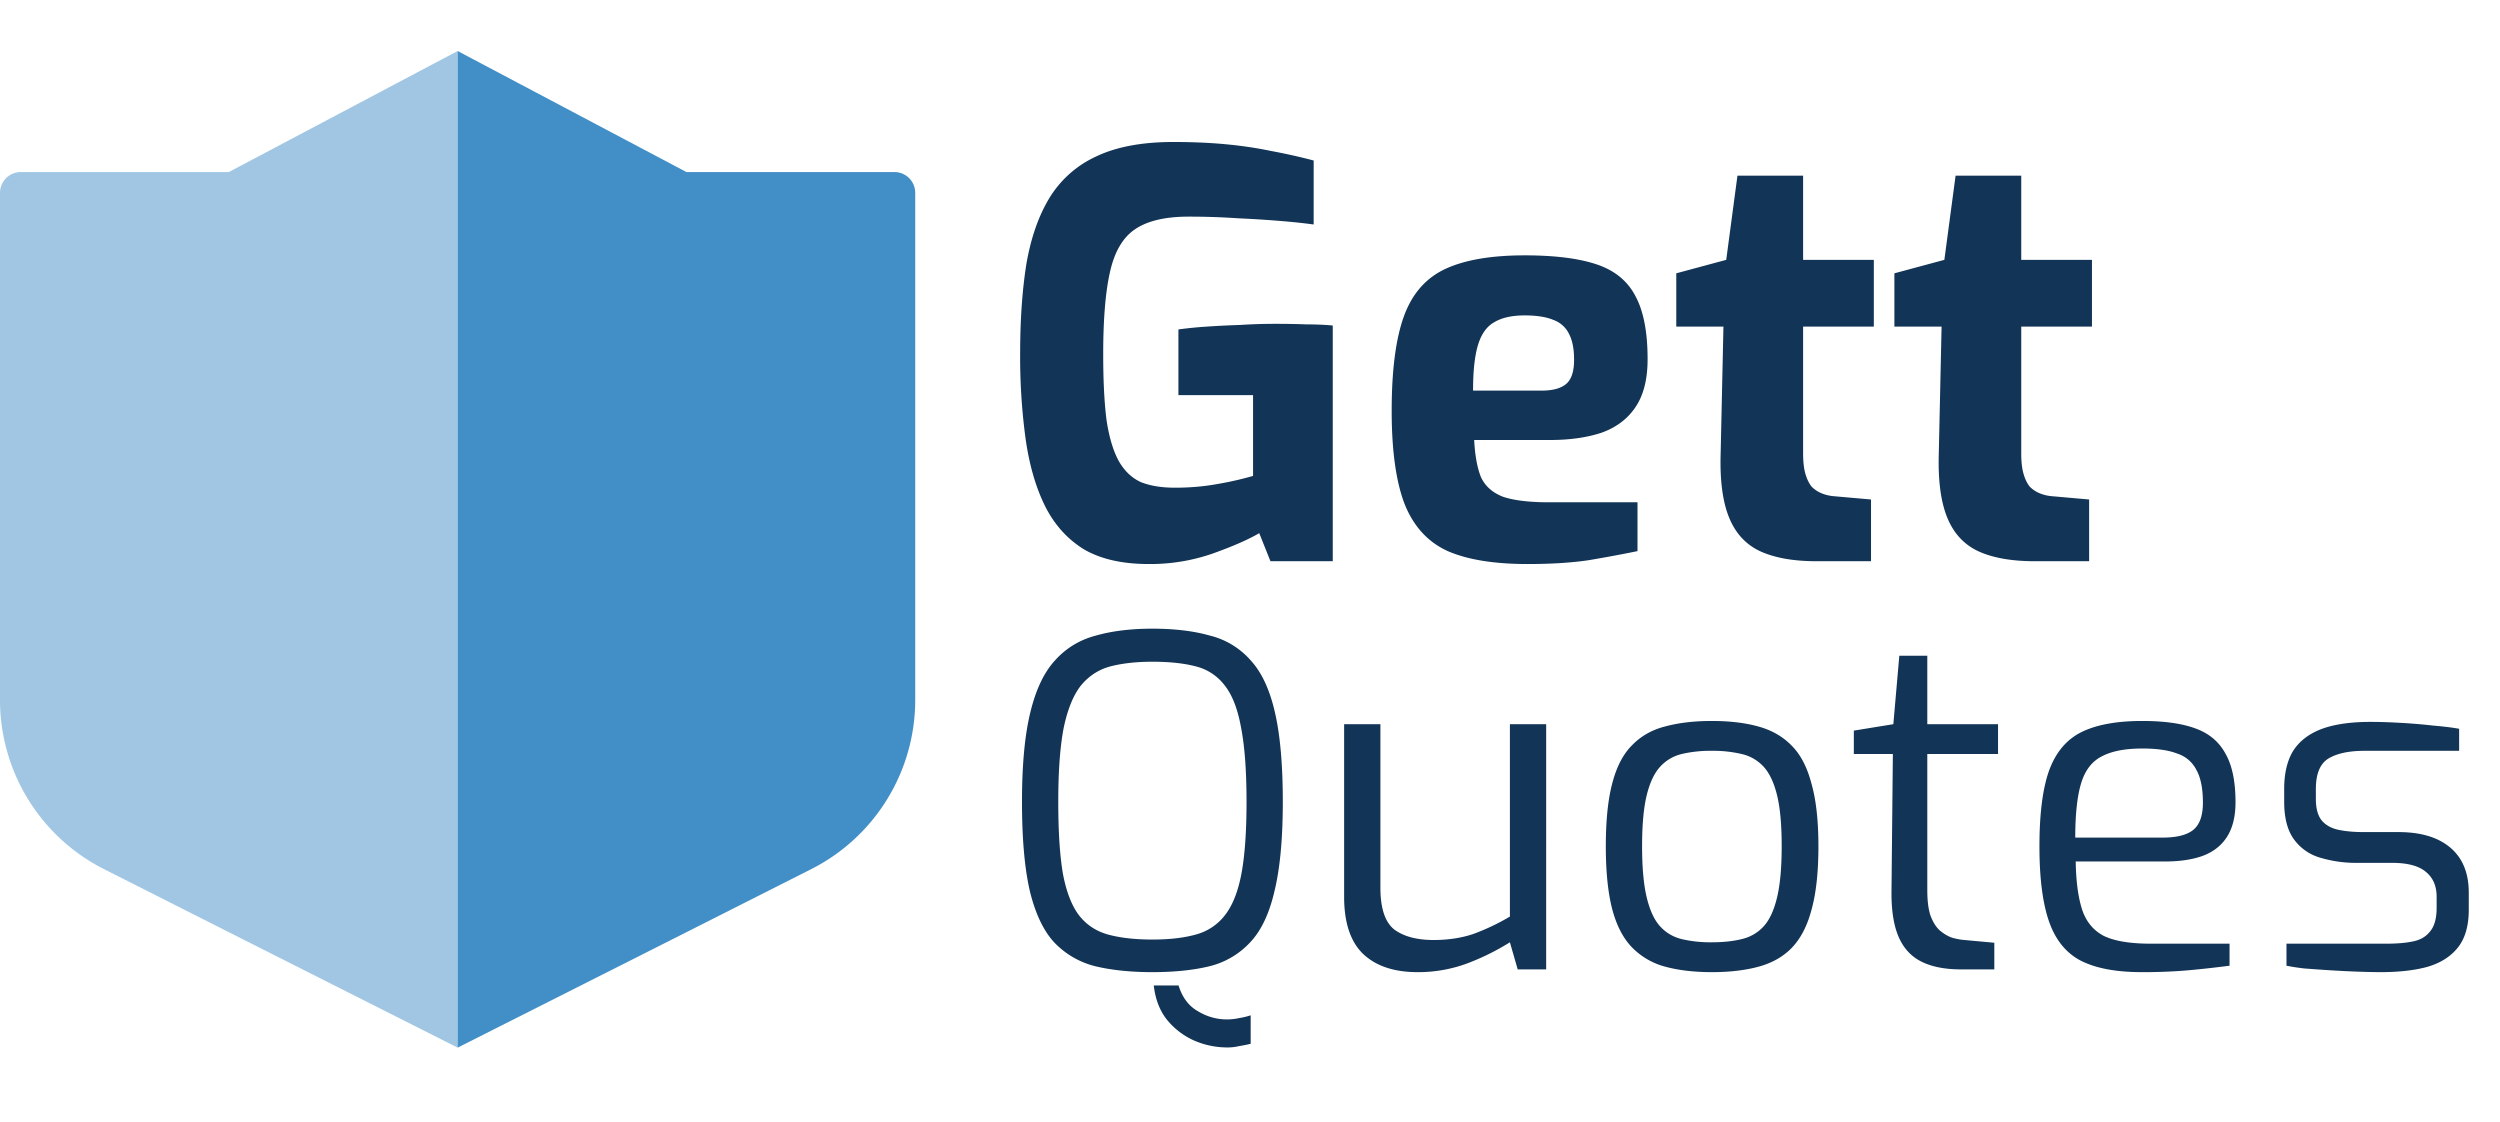
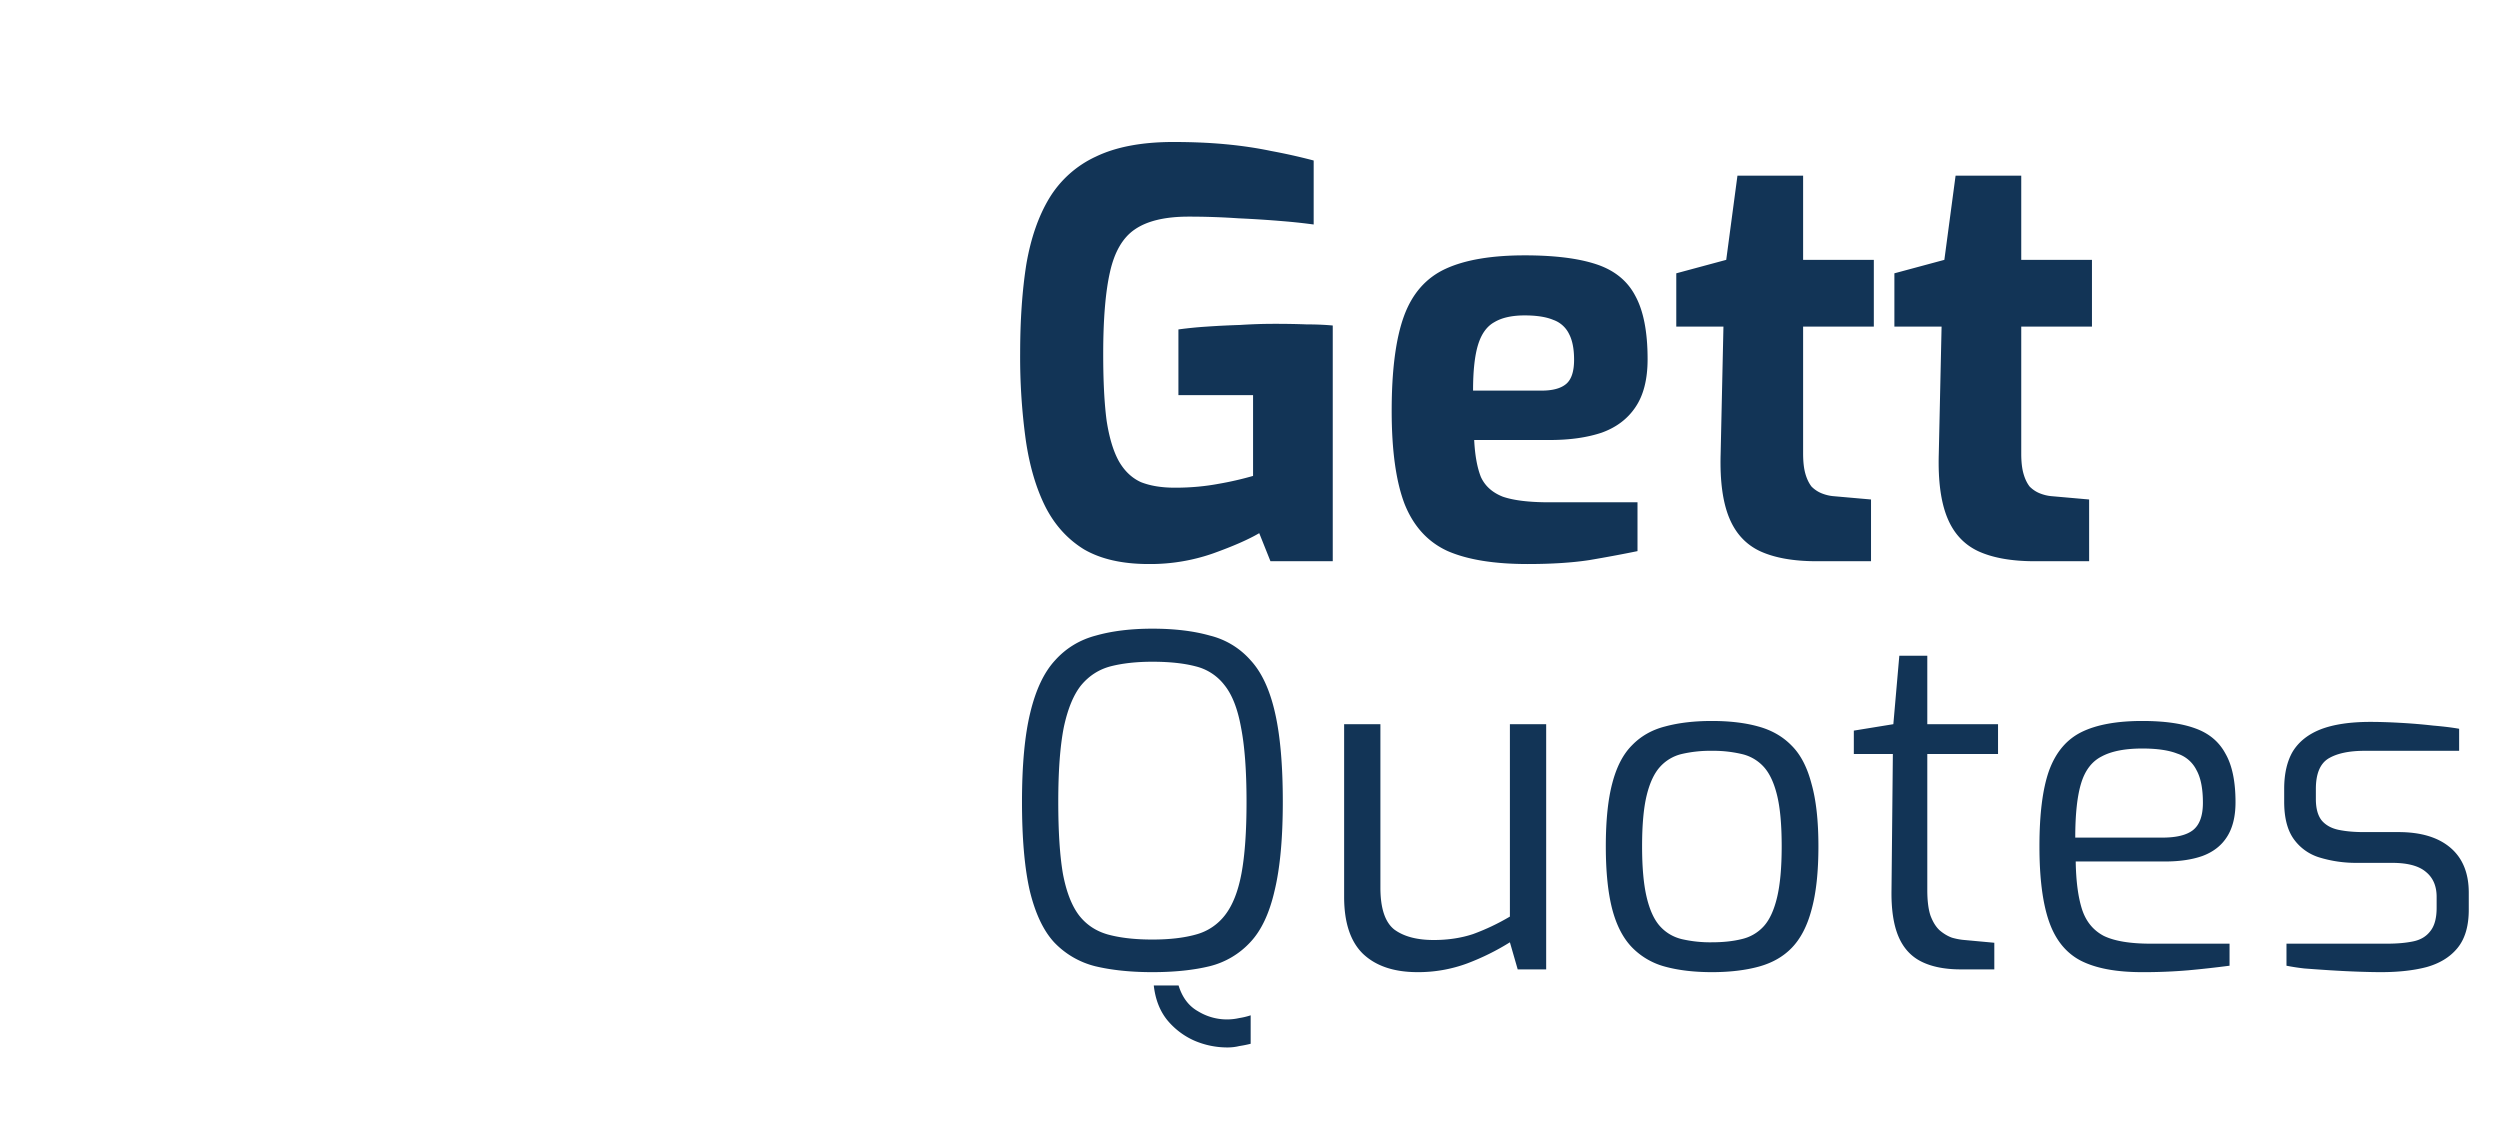
<svg xmlns="http://www.w3.org/2000/svg" width="98" height="44" fill="none">
-   <path fill-rule="evenodd" clip-rule="evenodd" d="M26.907 6.744L17.94 2v39.067l8.967-4.525 4.887-2.469a7.43 7.43 0 004.083-6.633V7.56a.816.816 0 00-.816-.816h-8.154z" fill="#428FC8" />
-   <path opacity=".5" fill-rule="evenodd" clip-rule="evenodd" d="M8.97 6.744H.815A.818.818 0 000 7.559V27.44a7.43 7.43 0 004.083 6.633l4.887 2.469 8.97 4.525V2L8.97 6.744z" fill="#428FC8" />
  <path d="M45.028 22.11c-1.027 0-1.87-.19-2.53-.572-.645-.396-1.151-.953-1.518-1.672-.367-.733-.623-1.606-.77-2.618a23.749 23.749 0 01-.22-3.388c0-1.305.08-2.471.242-3.498.176-1.027.477-1.892.902-2.596a4.186 4.186 0 011.826-1.628c.792-.381 1.804-.572 3.036-.572.748 0 1.43.03 2.046.088.63.059 1.225.147 1.782.264.557.103 1.115.227 1.672.374V8.8a23.045 23.045 0 00-1.232-.132 44.385 44.385 0 00-1.716-.11 28.146 28.146 0 00-1.958-.066c-.924 0-1.628.169-2.112.506-.47.323-.792.88-.968 1.672-.176.777-.264 1.848-.264 3.212 0 1.056.044 1.921.132 2.596.103.675.264 1.21.484 1.606.22.381.506.653.858.814.367.147.814.22 1.342.22.601 0 1.173-.051 1.716-.154a12.675 12.675 0 001.342-.308v-3.168h-2.926v-2.574a15.4 15.4 0 011.1-.11c.425-.03.865-.051 1.32-.066.47-.03.917-.044 1.342-.044.47 0 .887.007 1.254.022.381 0 .726.015 1.034.044V22h-2.442l-.44-1.1c-.425.25-1.027.513-1.804.792a7.444 7.444 0 01-2.53.418zm14.85 0c-1.305 0-2.346-.169-3.124-.506-.777-.352-1.342-.968-1.694-1.848-.337-.88-.506-2.097-.506-3.652 0-1.599.162-2.838.484-3.718.323-.88.866-1.496 1.628-1.848.763-.352 1.797-.528 3.102-.528 1.174 0 2.112.117 2.816.352.704.235 1.21.645 1.518 1.232.323.587.484 1.415.484 2.486 0 .792-.161 1.423-.484 1.892-.308.455-.748.785-1.32.99-.572.19-1.246.286-2.024.286h-2.97c.03.601.118 1.085.264 1.452.162.352.448.609.858.77.426.147 1.034.22 1.826.22h3.454v1.914c-.572.117-1.202.235-1.892.352-.674.103-1.481.154-2.42.154zm-2.134-6.798h2.684c.44 0 .763-.088.968-.264.206-.176.308-.491.308-.946 0-.425-.066-.763-.198-1.012a1.084 1.084 0 00-.616-.55c-.278-.117-.652-.176-1.122-.176-.498 0-.894.088-1.188.264-.293.161-.506.455-.638.88s-.198 1.027-.198 1.804zM71.211 22c-.91 0-1.65-.132-2.222-.396-.558-.264-.96-.704-1.21-1.32-.25-.616-.36-1.445-.33-2.486l.11-4.994H65.71v-2.09l1.958-.528.44-3.3h2.574v3.3h2.772v2.618h-2.772v4.972c0 .323.03.587.088.792.058.205.14.374.242.506.117.117.25.205.396.264.146.059.293.095.44.11l1.496.132V22H71.21zm8.55 0c-.909 0-1.65-.132-2.221-.396-.558-.264-.961-.704-1.21-1.32-.25-.616-.36-1.445-.33-2.486l.11-4.994h-1.85v-2.09l1.959-.528.44-3.3h2.574v3.3h2.772v2.618h-2.772v4.972c0 .323.029.587.088.792.058.205.139.374.242.506.117.117.249.205.396.264.146.059.293.095.44.11l1.495.132V22h-2.133zM48.108 41.06a3.26 3.26 0 01-1.296-.27 2.89 2.89 0 01-1.062-.81c-.288-.36-.462-.81-.522-1.35h.972c.144.468.396.804.756 1.008a2.171 2.171 0 001.62.27c.156-.024.306-.06.45-.108v1.116a4.973 4.973 0 01-.45.09c-.144.036-.3.054-.468.054zm-2.934-2.952c-.852 0-1.602-.078-2.25-.234a3.33 3.33 0 01-1.602-.936c-.42-.456-.738-1.128-.954-2.016-.204-.888-.306-2.052-.306-3.492s.108-2.604.324-3.492c.216-.9.54-1.584.972-2.052.432-.48.966-.804 1.602-.972.636-.18 1.374-.27 2.214-.27.864 0 1.614.09 2.25.27a3.112 3.112 0 011.602.972c.432.468.75 1.152.954 2.052.204.888.306 2.052.306 3.492s-.108 2.604-.324 3.492c-.204.888-.522 1.56-.954 2.016a3.22 3.22 0 01-1.584.936c-.636.156-1.386.234-2.25.234zm0-1.278c.672 0 1.242-.066 1.71-.198a2.123 2.123 0 001.134-.756c.3-.384.516-.93.648-1.638.132-.708.198-1.644.198-2.808 0-1.212-.072-2.184-.216-2.916-.132-.732-.348-1.284-.648-1.656a2.03 2.03 0 00-1.134-.738c-.456-.12-1.02-.18-1.692-.18-.624 0-1.17.06-1.638.18-.456.12-.84.366-1.152.738-.3.372-.528.924-.684 1.656-.144.732-.216 1.704-.216 2.916 0 1.164.06 2.1.18 2.808.132.708.342 1.254.63 1.638.288.372.666.624 1.134.756.48.132 1.062.198 1.746.198zm10.396 1.278c-.924 0-1.638-.24-2.142-.72-.492-.48-.738-1.224-.738-2.232v-6.768h1.422v6.408c0 .804.18 1.35.54 1.638.372.276.888.414 1.548.414.564 0 1.08-.078 1.548-.234a8.644 8.644 0 001.44-.684v-7.542h1.422V38h-1.116l-.306-1.062a9.46 9.46 0 01-1.674.828 5.523 5.523 0 01-1.944.342zm11.536 0c-.696 0-1.308-.072-1.836-.216a2.817 2.817 0 01-1.296-.756c-.348-.36-.606-.858-.774-1.494-.168-.648-.252-1.47-.252-2.466 0-1.008.084-1.83.252-2.466.168-.648.426-1.146.774-1.494.348-.36.78-.606 1.296-.738.528-.144 1.14-.216 1.836-.216.696 0 1.302.072 1.818.216.528.144.966.396 1.314.756.348.348.606.846.774 1.494.18.636.27 1.452.27 2.448 0 1.008-.09 1.836-.27 2.484-.168.636-.426 1.134-.774 1.494-.336.348-.768.594-1.296.738-.528.144-1.14.216-1.836.216zm0-1.17c.444 0 .834-.042 1.17-.126a1.66 1.66 0 00.864-.504c.228-.252.402-.63.522-1.134.12-.504.18-1.17.18-1.998 0-.84-.06-1.506-.18-1.998s-.294-.864-.522-1.116a1.66 1.66 0 00-.864-.504 4.854 4.854 0 00-1.17-.126 4.94 4.94 0 00-1.188.126 1.657 1.657 0 00-.846.504c-.228.252-.402.624-.522 1.116-.12.492-.18 1.158-.18 1.998 0 .828.06 1.494.18 1.998s.294.882.522 1.134c.228.252.51.42.846.504a4.94 4.94 0 001.188.126zM76.865 38c-.624 0-1.14-.102-1.548-.306-.408-.204-.708-.534-.9-.99-.192-.456-.282-1.062-.27-1.818l.053-5.328h-1.53v-.918l1.549-.252.234-2.682h1.097v2.682h2.773v1.17H75.55v5.328c0 .42.041.756.126 1.008.095.252.215.444.36.576.155.132.317.228.485.288.168.048.33.078.486.09l1.17.108V38h-1.313zm7.095.108c-1.008 0-1.806-.15-2.394-.45-.576-.3-.99-.81-1.242-1.53s-.378-1.704-.378-2.952c0-1.272.126-2.262.378-2.97.264-.72.69-1.224 1.278-1.512.588-.288 1.38-.432 2.376-.432.852 0 1.542.096 2.07.288.54.192.936.522 1.188.99.264.456.396 1.092.396 1.908 0 .564-.114 1.02-.342 1.368-.216.336-.534.582-.954.738-.408.144-.894.216-1.458.216h-3.51c.012.78.096 1.41.252 1.89.156.468.438.81.846 1.026.42.204 1.032.306 1.836.306h3.096v.864c-.552.072-1.092.132-1.62.18a20.31 20.31 0 01-1.818.072zm-2.61-5.274h3.42c.54 0 .936-.096 1.188-.288.264-.204.396-.564.396-1.08 0-.552-.084-.978-.252-1.278a1.271 1.271 0 00-.756-.648c-.336-.132-.792-.198-1.368-.198-.672 0-1.2.102-1.584.306-.384.192-.654.54-.81 1.044-.156.504-.234 1.218-.234 2.142zm11.988 5.274c-.24 0-.534-.006-.882-.018-.348-.012-.714-.03-1.098-.054a83.794 83.794 0 01-1.026-.072 8.223 8.223 0 01-.702-.108v-.864h3.942c.396 0 .738-.03 1.026-.09.288-.06.51-.192.666-.396.168-.204.252-.51.252-.918v-.432c0-.42-.138-.744-.414-.972-.276-.24-.72-.36-1.332-.36h-1.35a4.893 4.893 0 01-1.512-.216 1.923 1.923 0 01-1.008-.738c-.24-.348-.36-.828-.36-1.44v-.504c0-.6.114-1.092.342-1.476.24-.384.606-.672 1.098-.864.504-.192 1.152-.288 1.944-.288.336 0 .72.012 1.152.036.444.024.876.06 1.296.108.42.036.762.078 1.026.126v.864H92.69c-.612 0-1.086.102-1.422.306-.324.204-.486.6-.486 1.188v.396c0 .372.078.654.234.846.156.18.372.3.648.36.288.06.618.09.99.09h1.368c.876 0 1.554.204 2.034.612.48.408.72.996.72 1.764v.666c0 .648-.15 1.152-.45 1.512-.288.348-.69.594-1.206.738-.504.132-1.098.198-1.782.198z" fill="#123456" />
</svg>